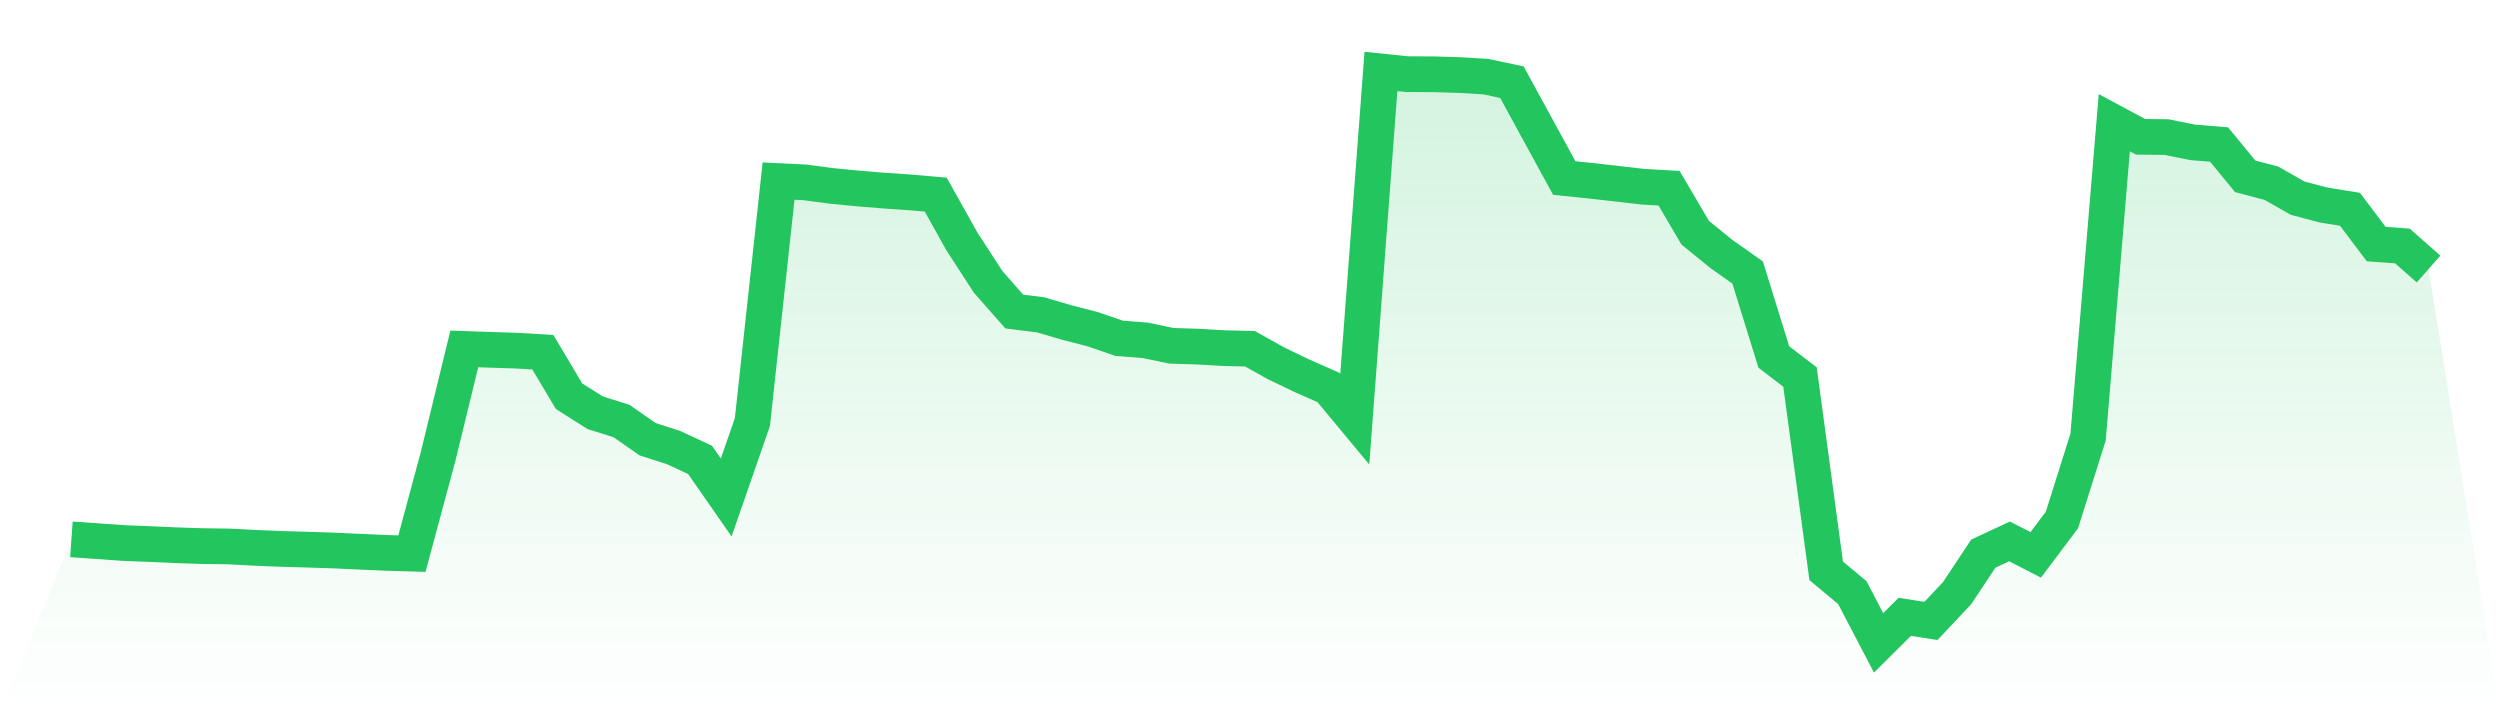
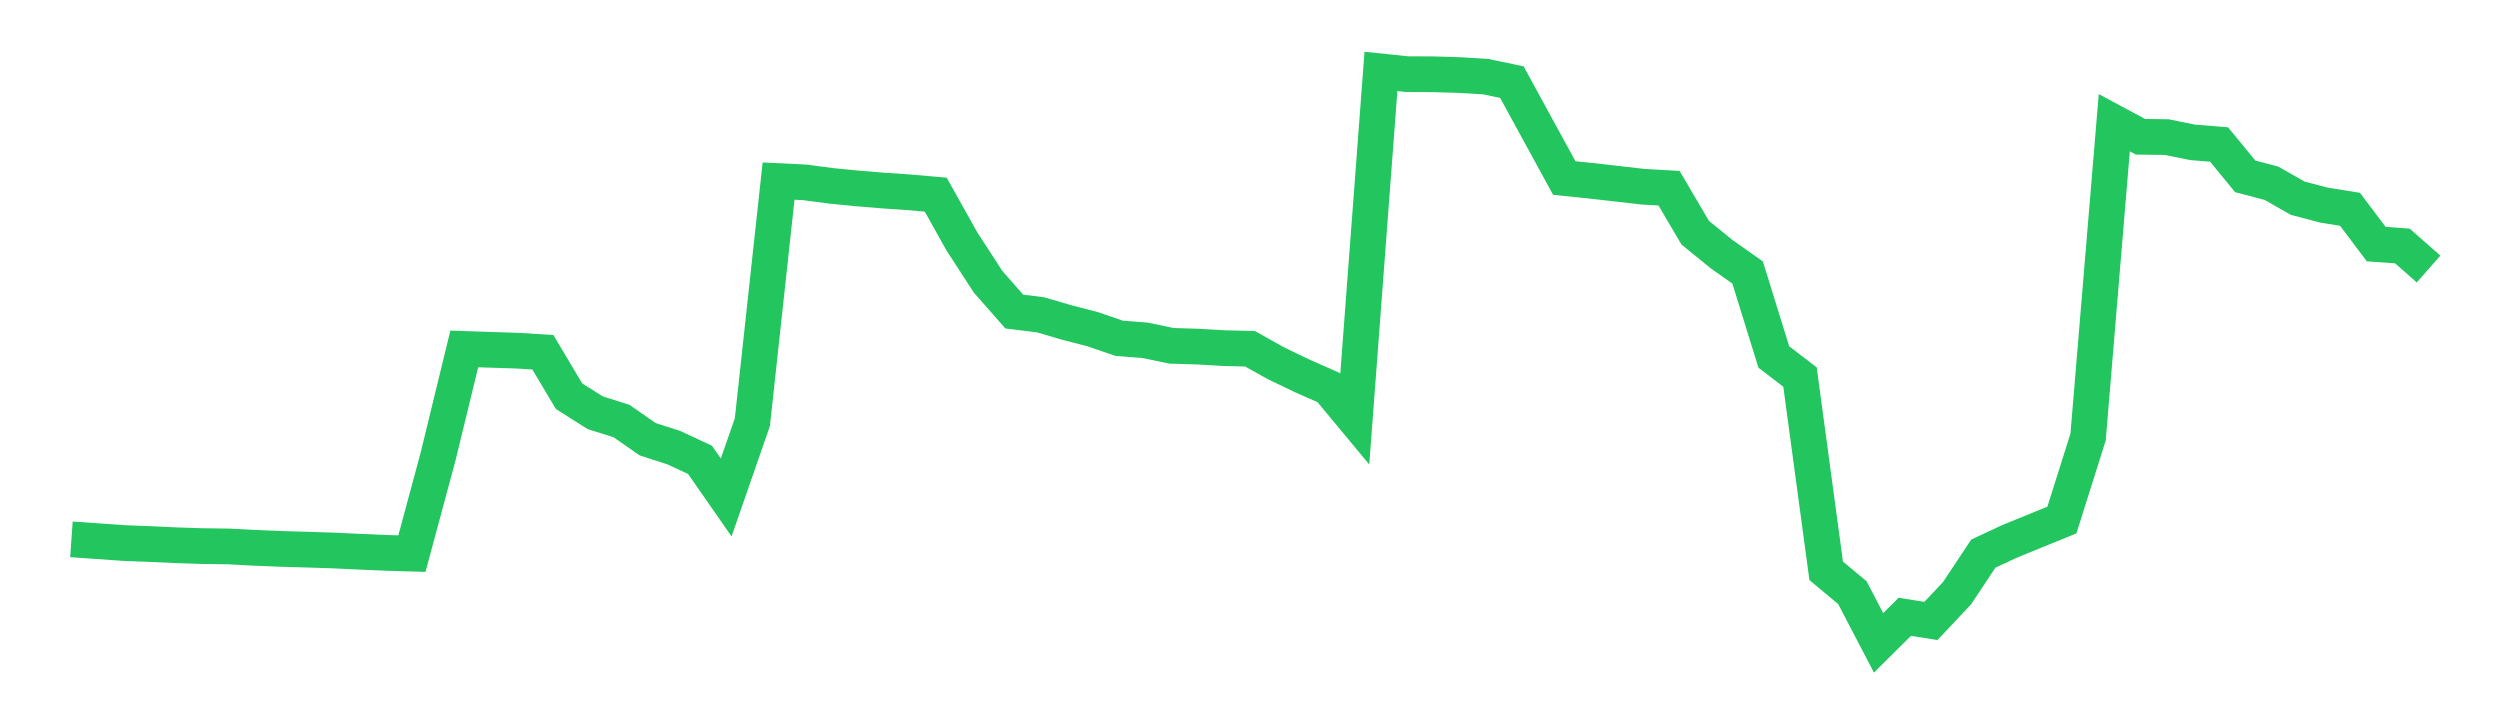
<svg xmlns="http://www.w3.org/2000/svg" viewBox="0 0 140 40">
  <defs>
    <linearGradient id="gradient" x1="0" x2="0" y1="0" y2="1">
      <stop offset="0%" stop-color="#22c55e" stop-opacity="0.2" />
      <stop offset="100%" stop-color="#22c55e" stop-opacity="0" />
    </linearGradient>
  </defs>
-   <path d="M4,30.204 L4,30.204 L5.467,30.306 L6.933,30.41 L8.4,30.467 L9.867,30.534 L11.333,30.582 L12.8,30.601 L14.267,30.679 L15.733,30.738 L17.2,30.78 L18.667,30.827 L20.133,30.896 L21.6,30.96 L23.067,31.003 L24.533,25.564 L26,19.54 L27.467,19.59 L28.933,19.636 L30.4,19.726 L31.867,22.188 L33.333,23.115 L34.8,23.575 L36.267,24.596 L37.733,25.069 L39.2,25.751 L40.667,27.859 L42.133,23.639 L43.6,10.141 L45.067,10.212 L46.533,10.407 L48,10.551 L49.467,10.672 L50.933,10.771 L52.4,10.899 L53.867,13.52 L55.333,15.78 L56.8,17.447 L58.267,17.629 L59.733,18.059 L61.2,18.438 L62.667,18.943 L64.133,19.058 L65.6,19.365 L67.067,19.41 L68.533,19.494 L70,19.531 L71.467,20.35 L72.933,21.054 L74.4,21.701 L75.867,23.468 L77.333,4 L78.8,4.153 L80.267,4.159 L81.733,4.203 L83.2,4.292 L84.667,4.601 L86.133,7.287 L87.6,9.97 L89.067,10.121 L90.533,10.286 L92,10.456 L93.467,10.54 L94.933,13.032 L96.4,14.225 L97.867,15.26 L99.333,19.99 L100.8,21.114 L102.267,31.967 L103.733,33.189 L105.2,36 L106.667,34.543 L108.133,34.772 L109.6,33.212 L111.067,31.002 L112.533,30.318 L114,31.072 L115.467,29.121 L116.933,24.473 L118.4,6.872 L119.867,7.66 L121.333,7.678 L122.8,7.974 L124.267,8.091 L125.733,9.876 L127.2,10.261 L128.667,11.097 L130.133,11.484 L131.6,11.72 L133.067,13.669 L134.533,13.775 L136,15.066 L140,40 L0,40 z" fill="url(#gradient)" />
-   <path d="M4,30.204 L4,30.204 L5.467,30.306 L6.933,30.41 L8.4,30.467 L9.867,30.534 L11.333,30.582 L12.8,30.601 L14.267,30.679 L15.733,30.738 L17.2,30.78 L18.667,30.827 L20.133,30.896 L21.6,30.96 L23.067,31.003 L24.533,25.564 L26,19.54 L27.467,19.59 L28.933,19.636 L30.4,19.726 L31.867,22.188 L33.333,23.115 L34.8,23.575 L36.267,24.596 L37.733,25.069 L39.2,25.751 L40.667,27.859 L42.133,23.639 L43.6,10.141 L45.067,10.212 L46.533,10.407 L48,10.551 L49.467,10.672 L50.933,10.771 L52.4,10.899 L53.867,13.52 L55.333,15.78 L56.8,17.447 L58.267,17.629 L59.733,18.059 L61.2,18.438 L62.667,18.943 L64.133,19.058 L65.6,19.365 L67.067,19.41 L68.533,19.494 L70,19.531 L71.467,20.35 L72.933,21.054 L74.4,21.701 L75.867,23.468 L77.333,4 L78.8,4.153 L80.267,4.159 L81.733,4.203 L83.2,4.292 L84.667,4.601 L86.133,7.287 L87.6,9.97 L89.067,10.121 L90.533,10.286 L92,10.456 L93.467,10.54 L94.933,13.032 L96.4,14.225 L97.867,15.26 L99.333,19.99 L100.8,21.114 L102.267,31.967 L103.733,33.189 L105.2,36 L106.667,34.543 L108.133,34.772 L109.6,33.212 L111.067,31.002 L112.533,30.318 L114,31.072 L115.467,29.121 L116.933,24.473 L118.4,6.872 L119.867,7.66 L121.333,7.678 L122.8,7.974 L124.267,8.091 L125.733,9.876 L127.2,10.261 L128.667,11.097 L130.133,11.484 L131.6,11.72 L133.067,13.669 L134.533,13.775 L136,15.066" fill="none" stroke="#22c55e" stroke-width="2" />
+   <path d="M4,30.204 L4,30.204 L5.467,30.306 L6.933,30.41 L8.4,30.467 L9.867,30.534 L11.333,30.582 L12.8,30.601 L14.267,30.679 L15.733,30.738 L17.2,30.78 L18.667,30.827 L20.133,30.896 L21.6,30.96 L23.067,31.003 L24.533,25.564 L26,19.54 L27.467,19.59 L28.933,19.636 L30.4,19.726 L31.867,22.188 L33.333,23.115 L34.8,23.575 L36.267,24.596 L37.733,25.069 L39.2,25.751 L40.667,27.859 L42.133,23.639 L43.6,10.141 L45.067,10.212 L46.533,10.407 L48,10.551 L49.467,10.672 L50.933,10.771 L52.4,10.899 L53.867,13.52 L55.333,15.78 L56.8,17.447 L58.267,17.629 L59.733,18.059 L61.2,18.438 L62.667,18.943 L64.133,19.058 L65.6,19.365 L67.067,19.41 L68.533,19.494 L70,19.531 L71.467,20.35 L72.933,21.054 L74.4,21.701 L75.867,23.468 L77.333,4 L78.8,4.153 L80.267,4.159 L81.733,4.203 L83.2,4.292 L84.667,4.601 L86.133,7.287 L87.6,9.97 L89.067,10.121 L90.533,10.286 L92,10.456 L93.467,10.54 L94.933,13.032 L96.4,14.225 L97.867,15.26 L99.333,19.99 L100.8,21.114 L102.267,31.967 L103.733,33.189 L105.2,36 L106.667,34.543 L108.133,34.772 L109.6,33.212 L111.067,31.002 L112.533,30.318 L115.467,29.121 L116.933,24.473 L118.4,6.872 L119.867,7.66 L121.333,7.678 L122.8,7.974 L124.267,8.091 L125.733,9.876 L127.2,10.261 L128.667,11.097 L130.133,11.484 L131.6,11.72 L133.067,13.669 L134.533,13.775 L136,15.066" fill="none" stroke="#22c55e" stroke-width="2" />
</svg>